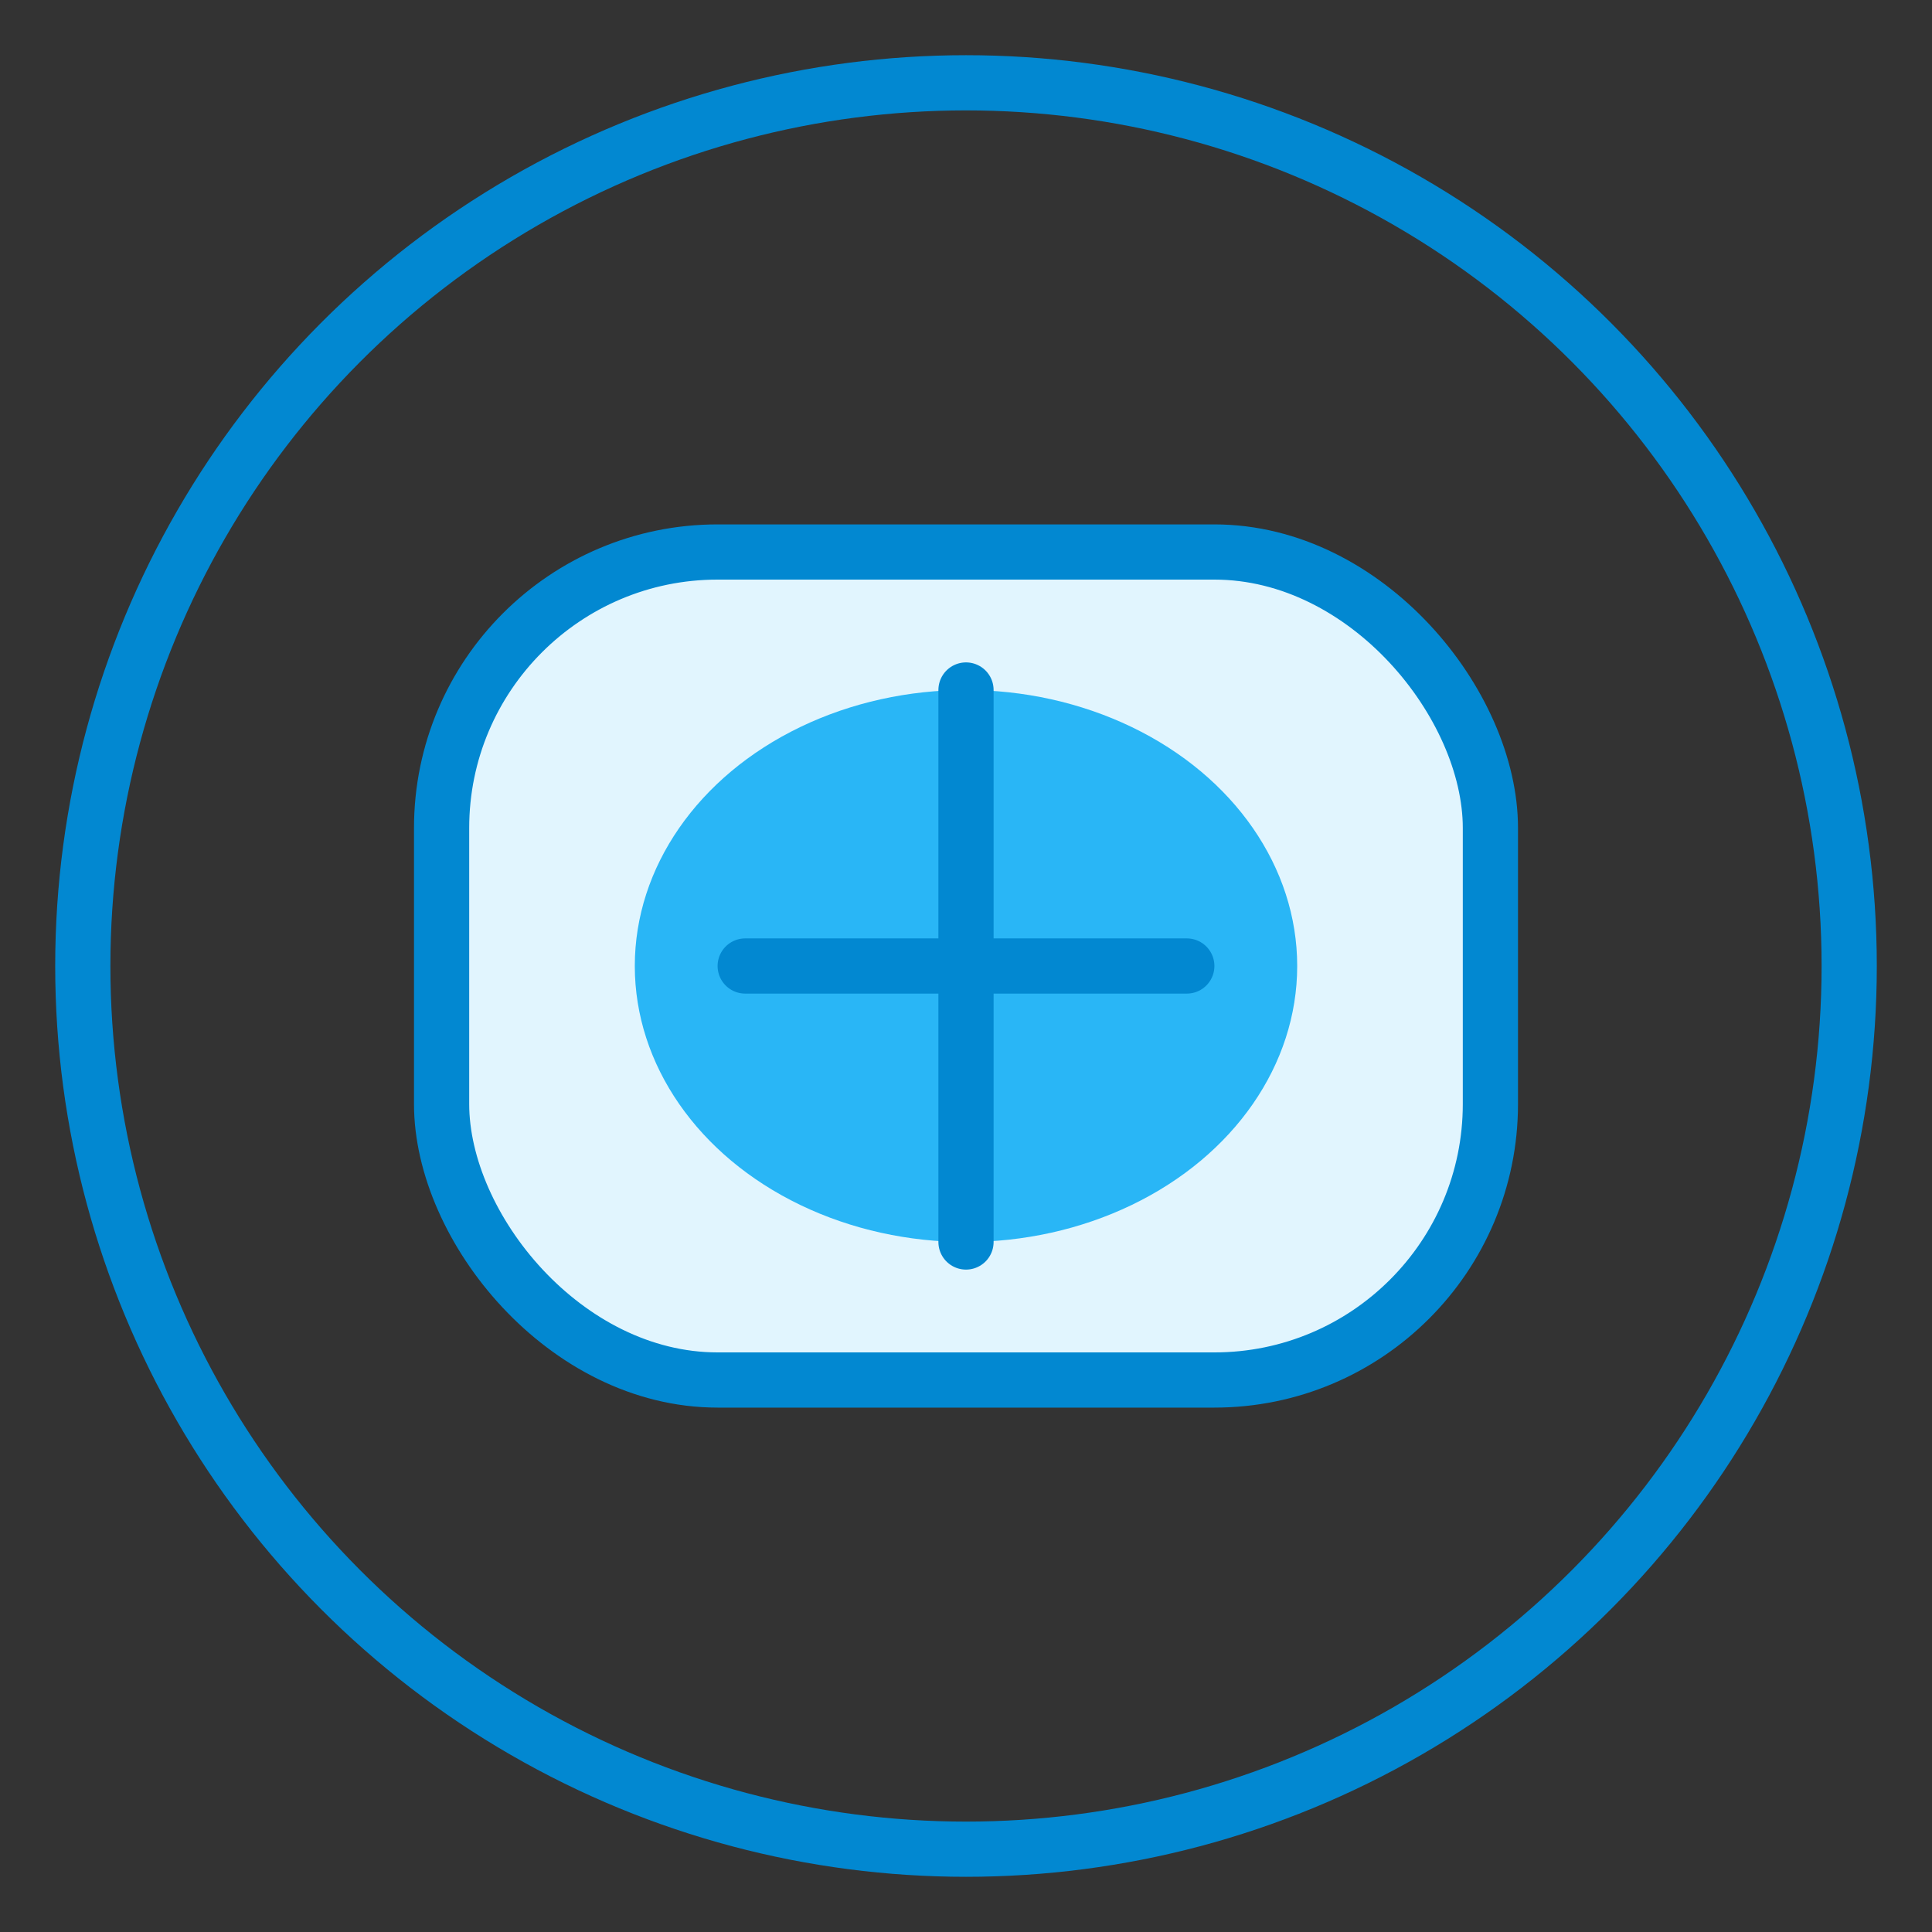
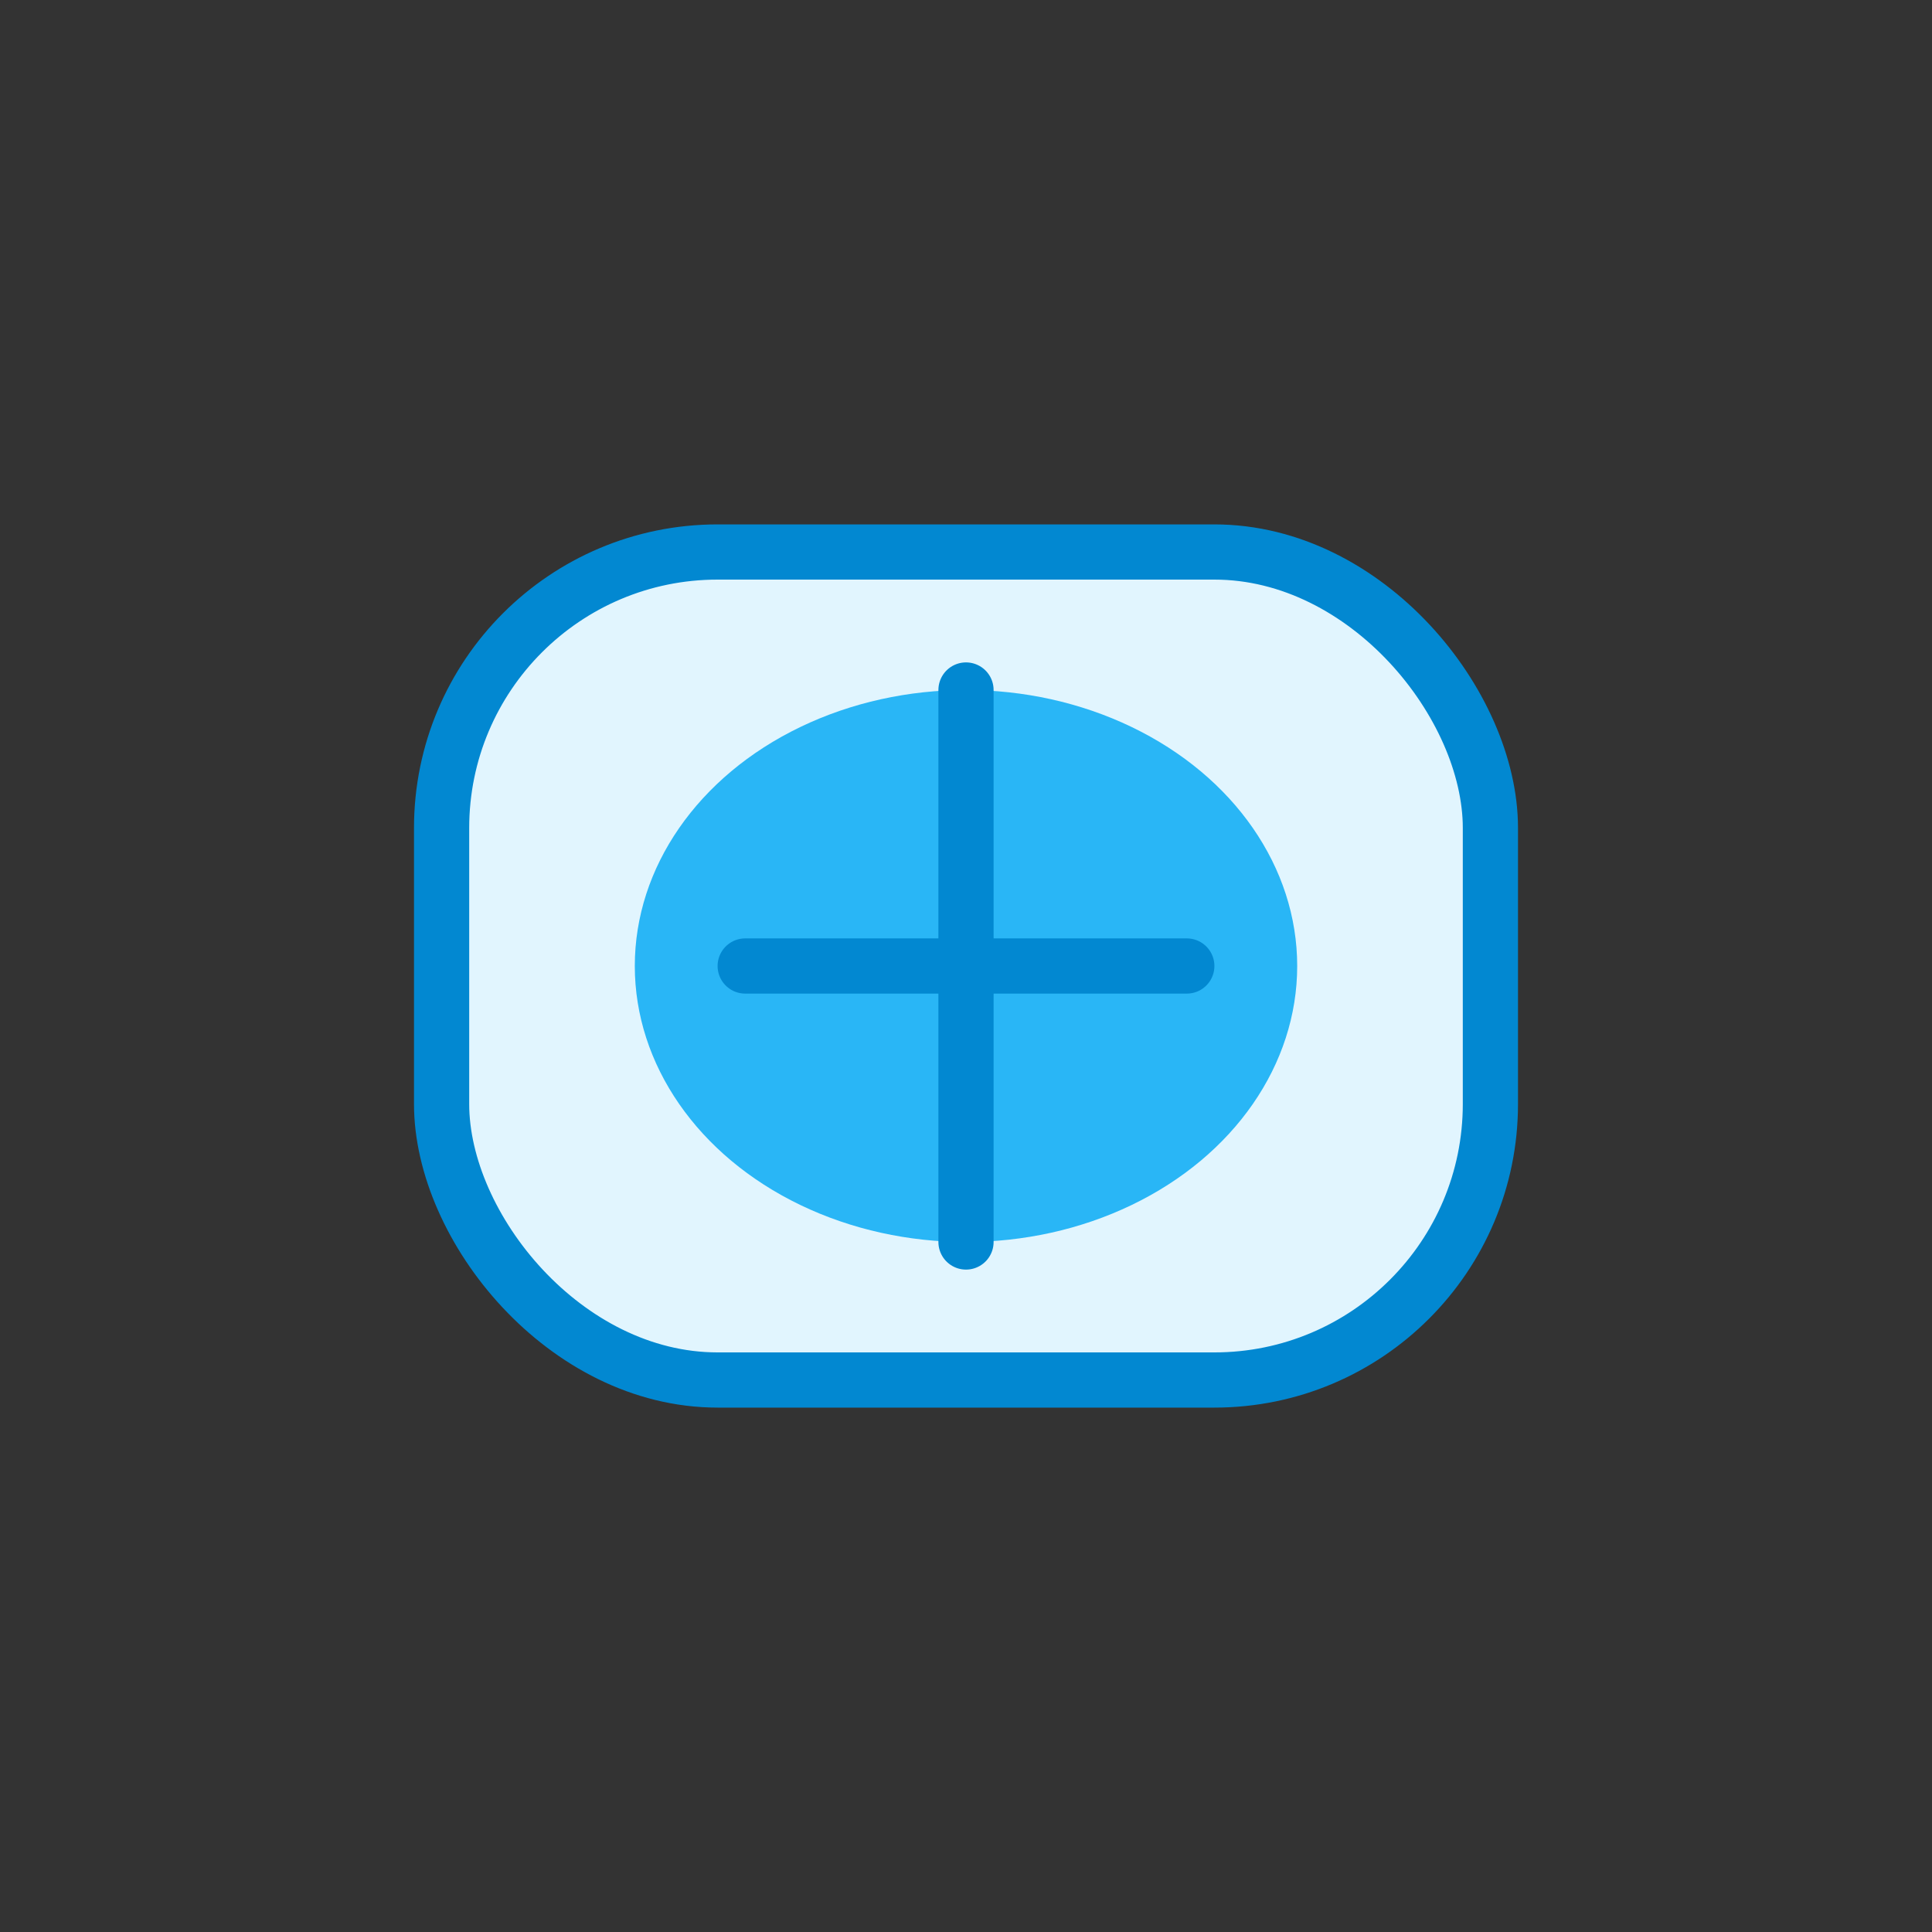
<svg xmlns="http://www.w3.org/2000/svg" width="70" height="70" viewBox="0 0 70 70" fill="none">
  <rect x="0" y="0" width="70" height="70" fill="#333333" stroke="none" />
  <rect x="16" y="20" width="38" height="30" rx="10" fill="#E1F5FE" />
  <ellipse cx="35" cy="35" rx="12" ry="10" fill="#29B6F6" />
  <path d="M35 25v20" stroke="#0288D1" stroke-width="2" stroke-linecap="round" />
  <path d="M27 35h16" stroke="#0288D1" stroke-width="2" stroke-linecap="round" />
  <rect x="16" y="20" width="38" height="30" rx="10" stroke="#0288D1" stroke-width="2" />
-   <circle cx="35" cy="35" r="32" stroke="#0288D1" stroke-width="2" />
</svg>